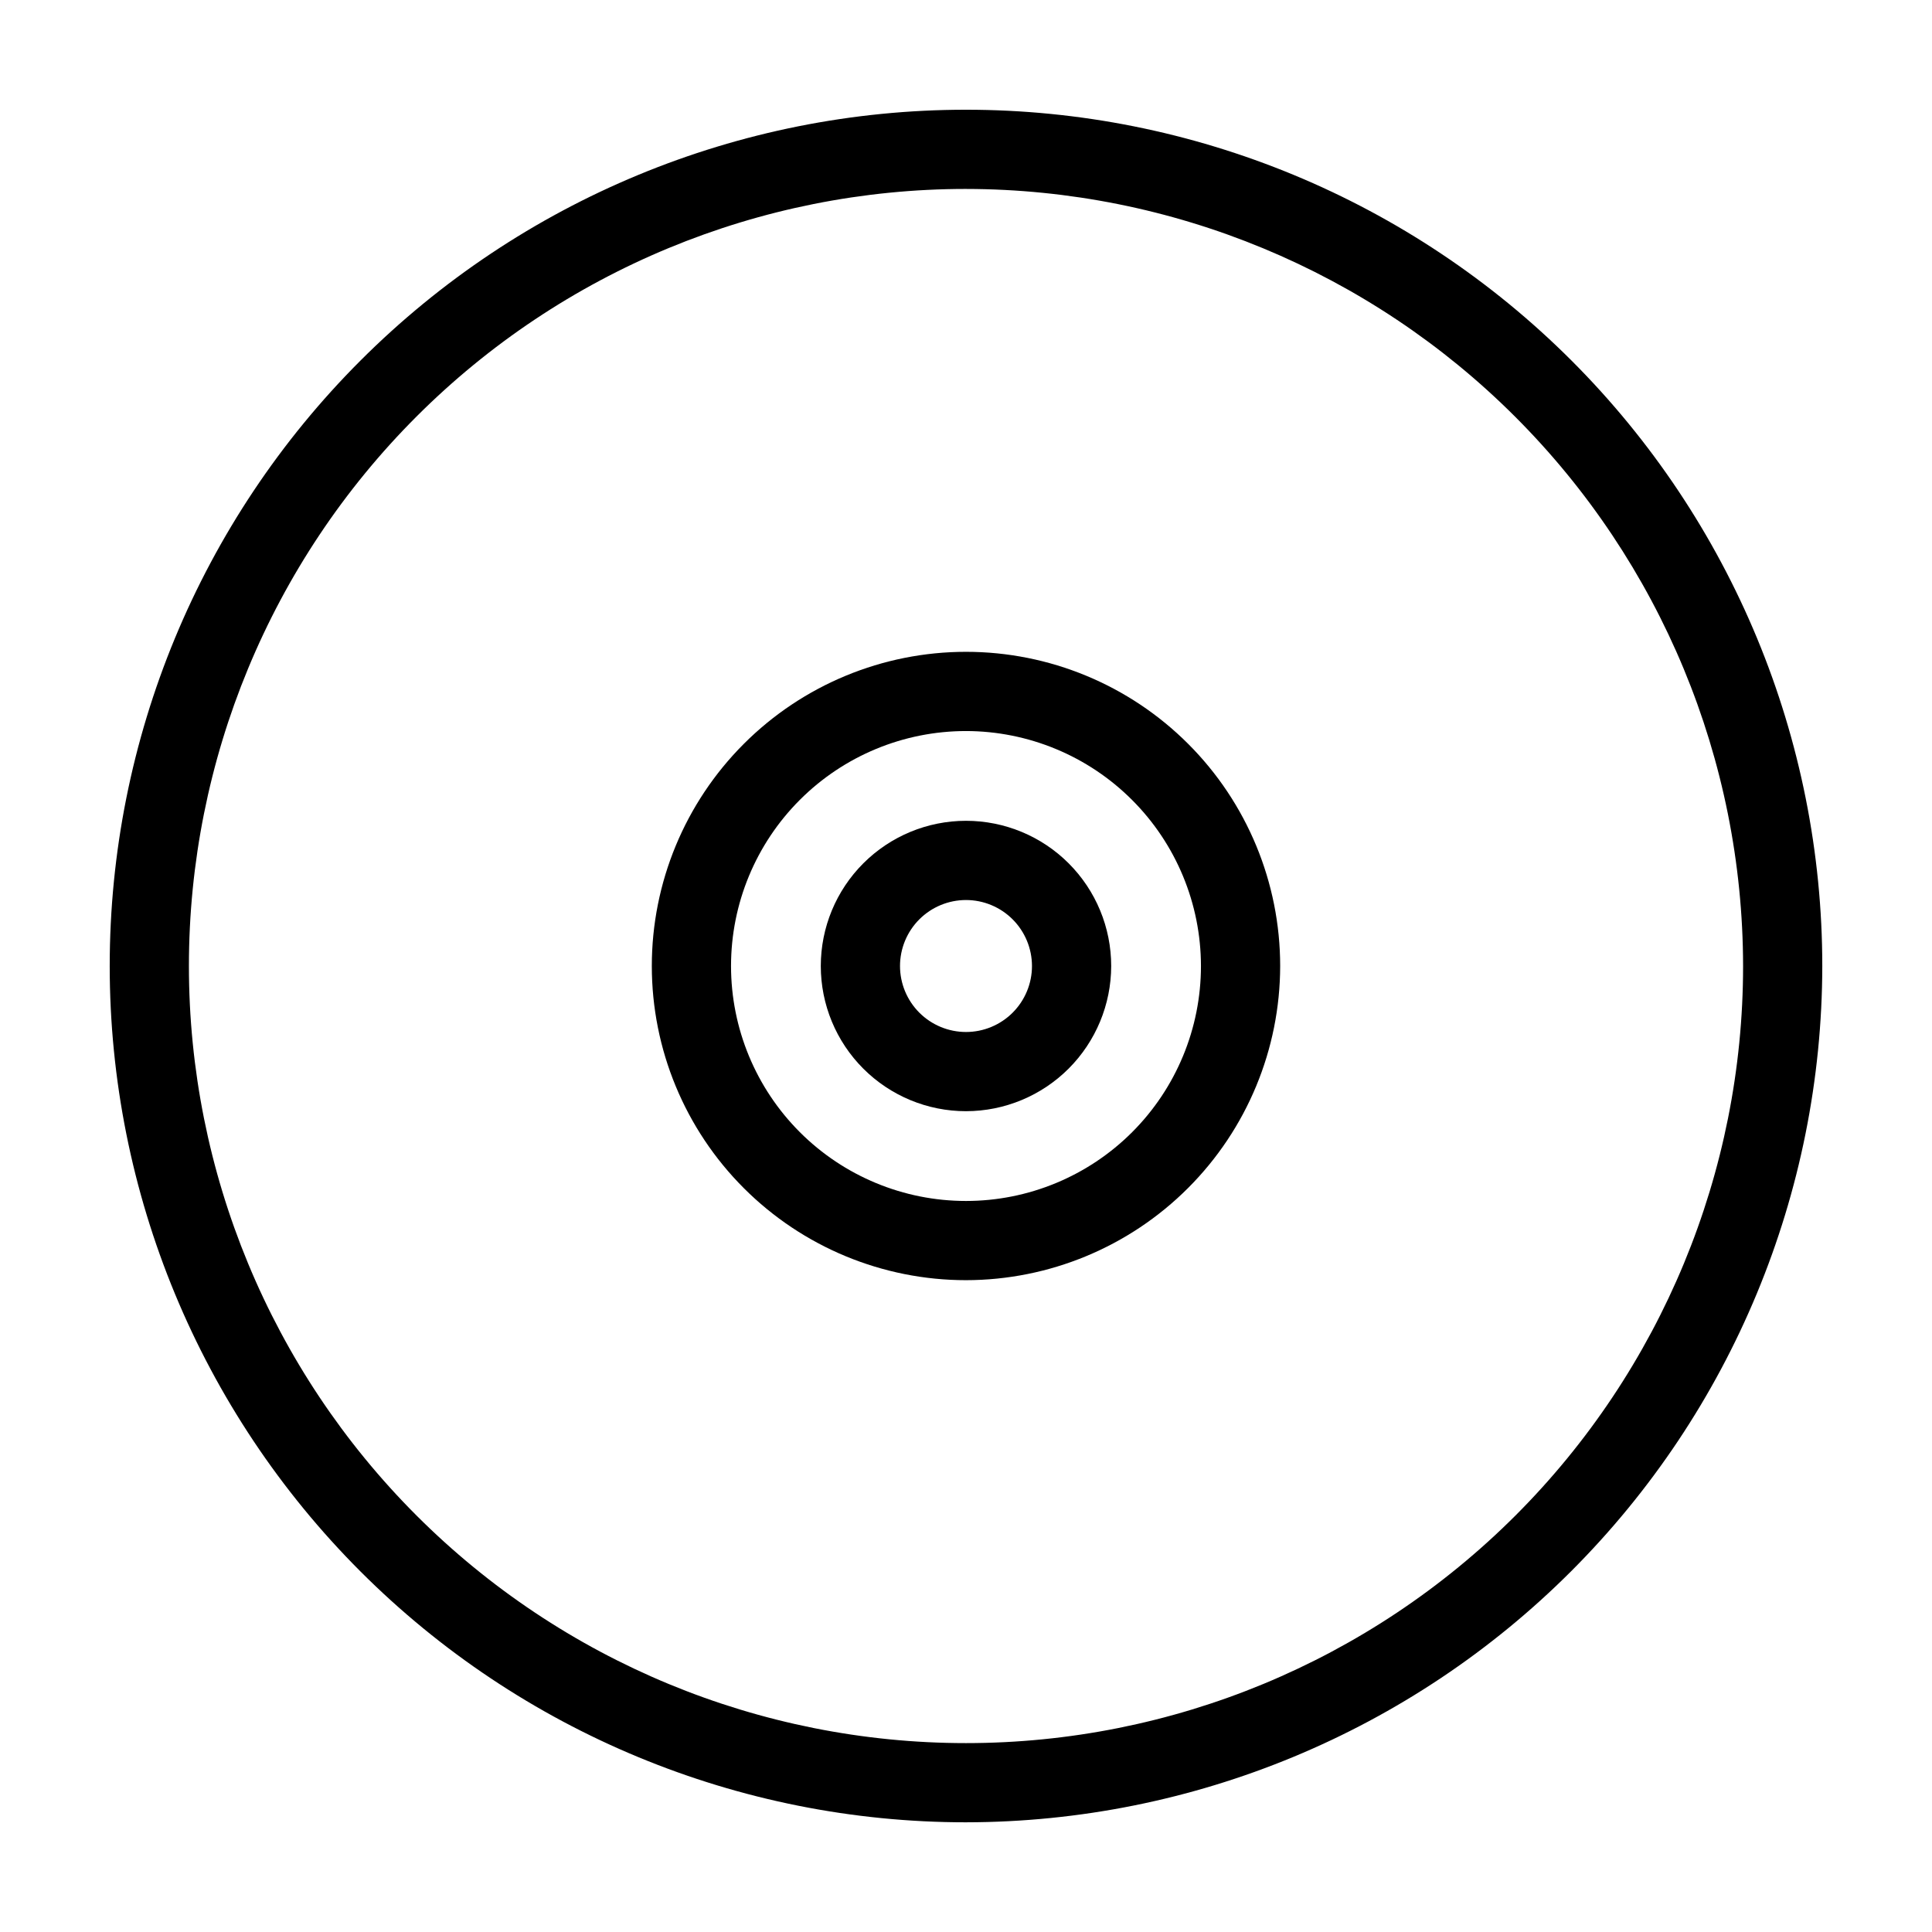
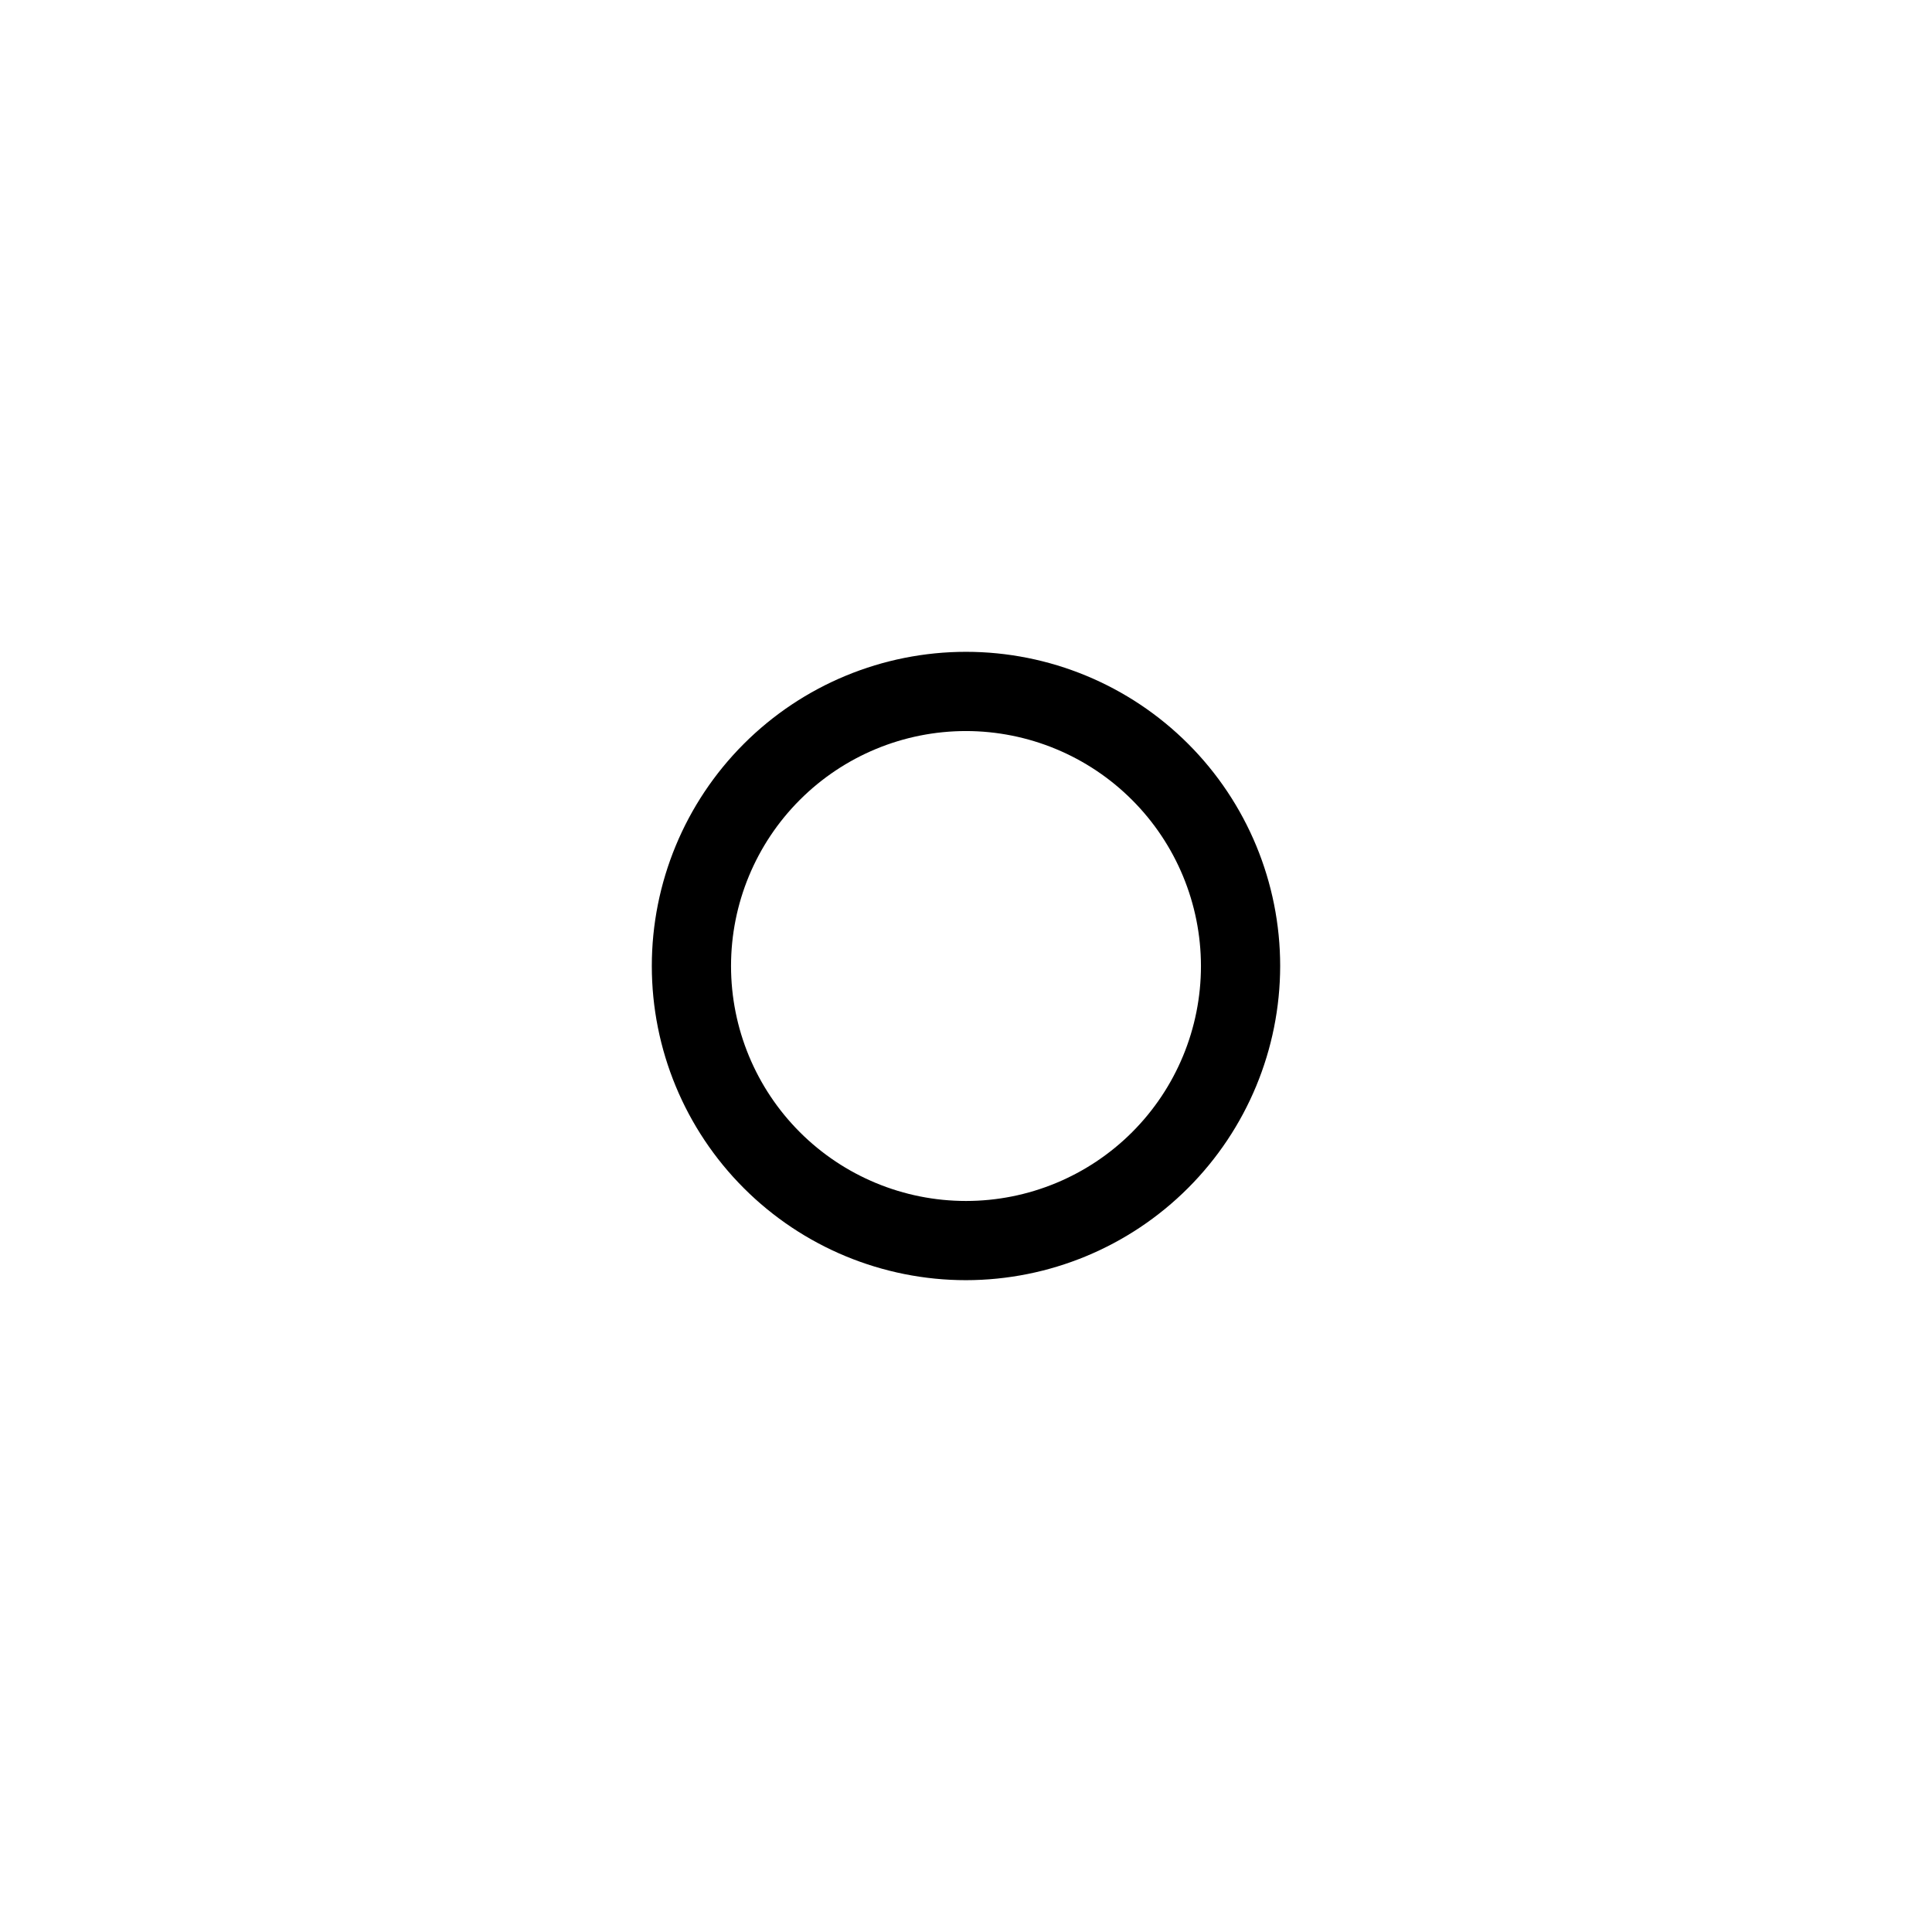
<svg xmlns="http://www.w3.org/2000/svg" fill="#000000" width="800px" height="800px" version="1.1" viewBox="144 144 512 512">
  <g>
-     <path d="m400 626.93c-60.188 0-117.91-23.91-160.46-66.465-42.559-42.559-66.465-100.28-66.465-160.46 0-60.188 23.906-117.91 66.465-160.46 42.555-42.559 100.27-66.465 160.46-66.465 60.184 0 117.9 23.906 160.46 66.465 42.555 42.555 66.465 100.27 66.465 160.46-0.07 60.16-24.004 117.84-66.543 160.38-42.543 42.539-100.22 66.473-160.38 66.543zm0-432.86c-54.617 0-107 21.695-145.62 60.316-38.621 38.617-60.316 91-60.316 145.62s21.695 107 60.316 145.62c38.617 38.617 91 60.316 145.62 60.316s107-21.699 145.62-60.316c38.617-38.621 60.316-91 60.316-145.62-0.062-54.598-21.781-106.94-60.387-145.55-38.605-38.605-90.949-60.32-145.55-60.383z" />
    <path d="m400 483.26c-22.082 0-43.262-8.77-58.875-24.387-15.617-15.613-24.387-36.789-24.387-58.871s8.77-43.262 24.387-58.875c15.613-15.617 36.793-24.387 58.875-24.387s43.258 8.77 58.871 24.387c15.617 15.613 24.387 36.793 24.387 58.875-0.023 22.074-8.805 43.234-24.414 58.844s-36.77 24.391-58.844 24.414zm0-145.53v0.004c-16.516 0-32.355 6.559-44.031 18.238-11.68 11.676-18.238 27.516-18.238 44.031 0 16.512 6.559 32.352 18.238 44.031 11.676 11.676 27.516 18.234 44.031 18.234 16.512 0 32.352-6.559 44.031-18.234 11.676-11.68 18.234-27.52 18.234-44.031-0.016-16.512-6.582-32.34-18.258-44.012-11.672-11.676-27.5-18.242-44.008-18.258z" />
-     <path d="m400 438.48c-10.207 0-19.992-4.055-27.211-11.27-7.215-7.215-11.27-17.004-11.27-27.207 0-10.207 4.055-19.992 11.27-27.211 7.219-7.215 17.004-11.27 27.211-11.27 10.203 0 19.992 4.055 27.207 11.27 7.215 7.219 11.27 17.004 11.27 27.211-0.012 10.199-4.07 19.98-11.281 27.195-7.215 7.211-16.996 11.27-27.195 11.281zm0-55.965c-4.641 0-9.086 1.844-12.367 5.121-3.277 3.281-5.121 7.727-5.121 12.367 0 4.637 1.844 9.082 5.121 12.363 3.281 3.281 7.727 5.121 12.367 5.121 4.637 0 9.082-1.84 12.363-5.121s5.121-7.727 5.121-12.363c-0.004-4.637-1.848-9.082-5.125-12.363-3.277-3.277-7.723-5.121-12.359-5.125z" />
  </g>
</svg>